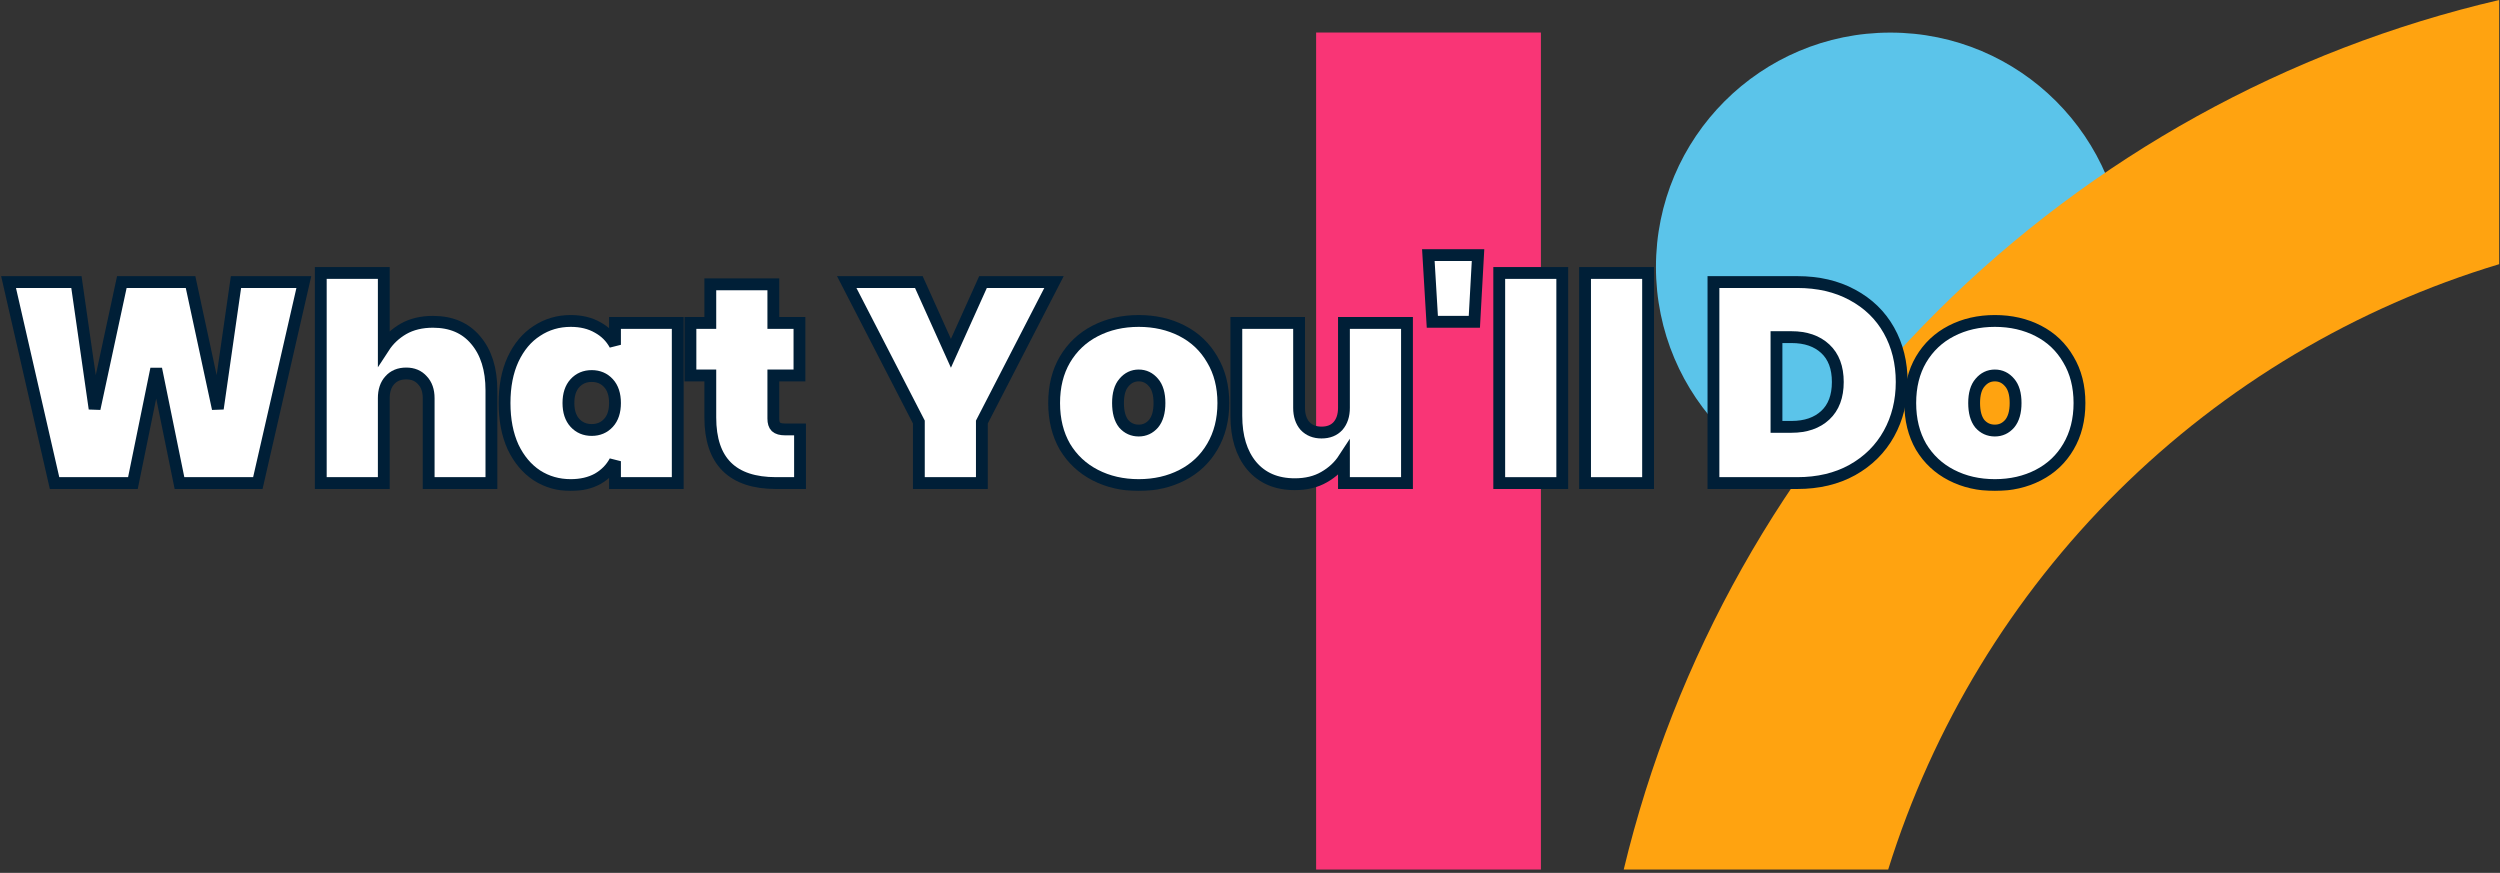
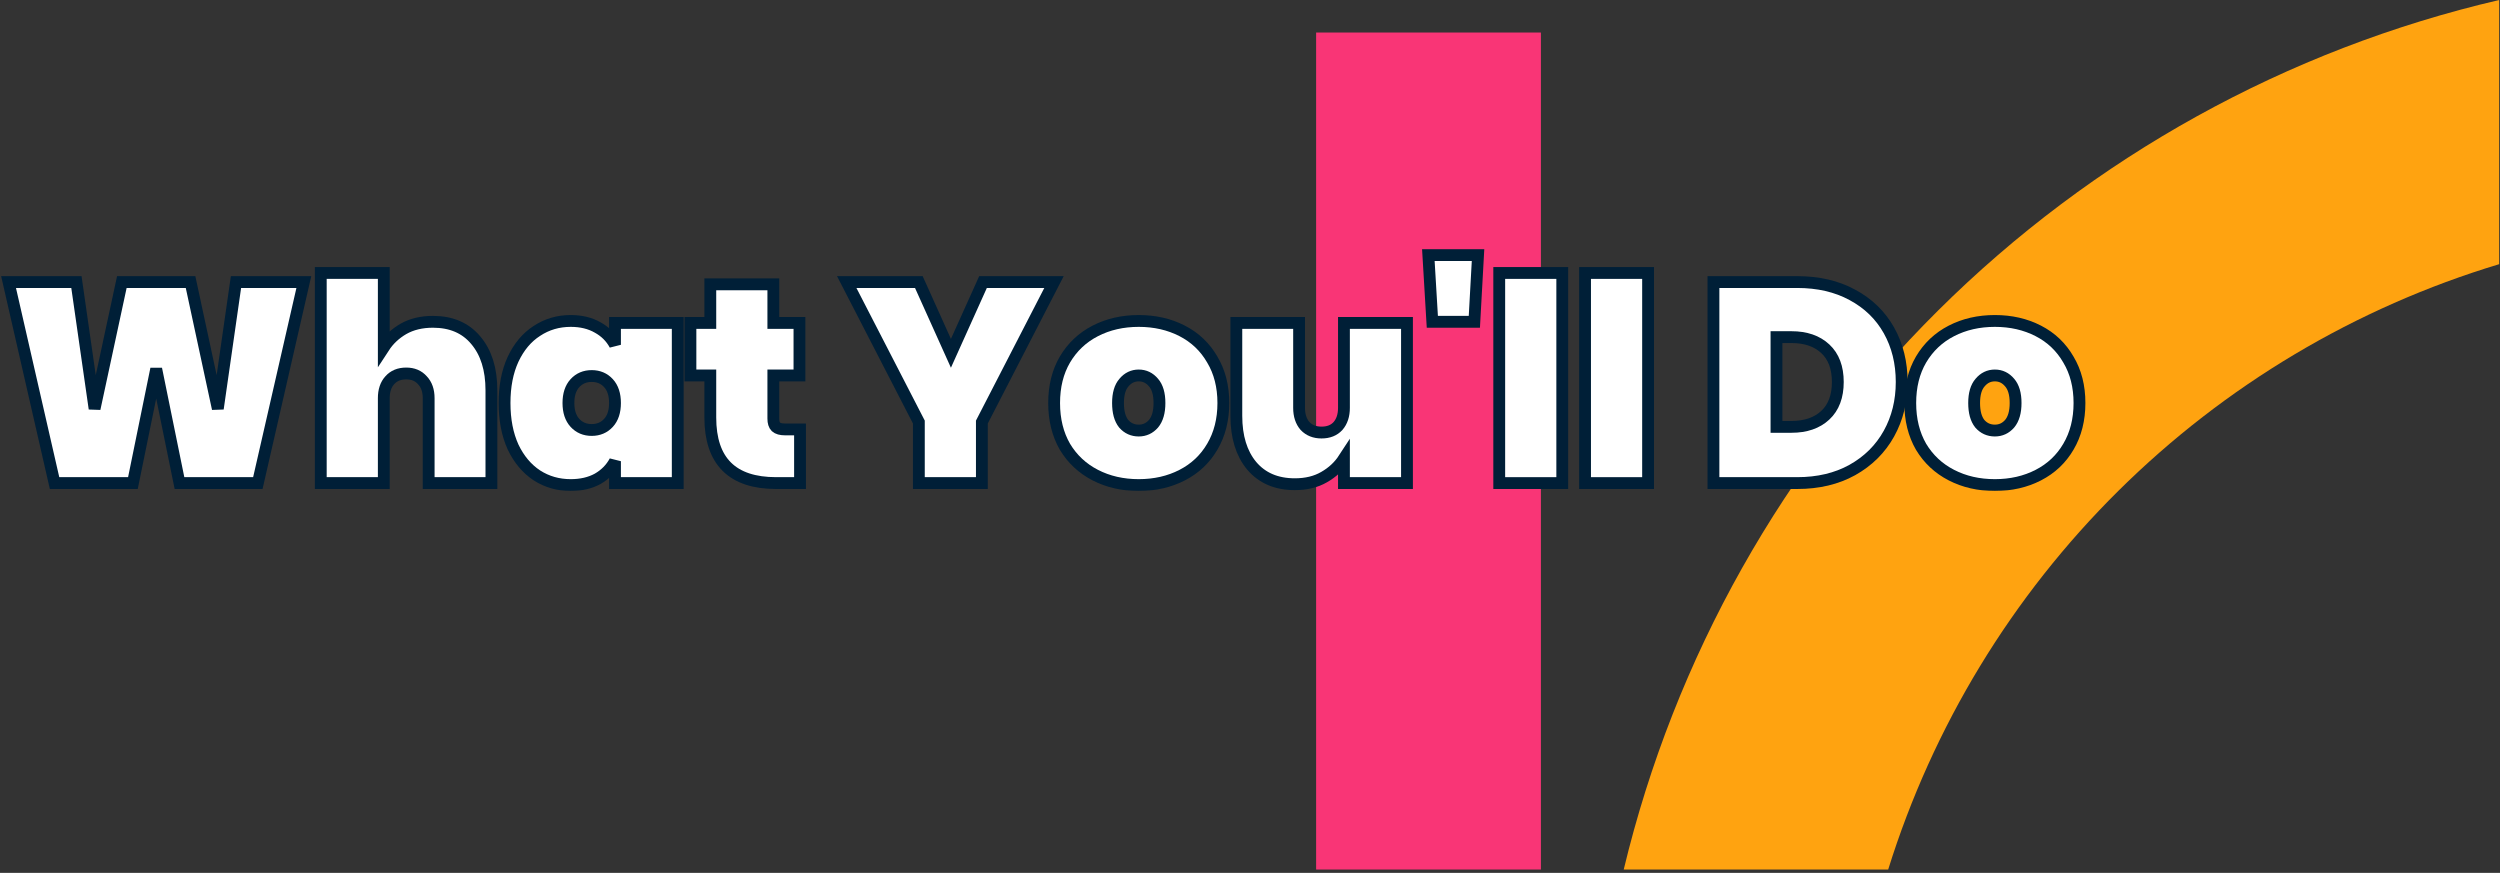
<svg xmlns="http://www.w3.org/2000/svg" width="464" height="162" viewBox="0 0 464 162" fill="none">
  <rect x="0" y="0" width="464" height="162" fill="#333333" stroke="none" />
-   <circle cx="350.85" cy="49.556" r="43.506" fill="#5BC4EA" />
  <path d="M285.992 6.038H244.273V161.386H285.992V6.038Z" fill="#F93576" />
  <path d="M463.847 49.031V0C424.462 9.175 388.406 29.129 359.711 57.631C331.016 86.132 310.813 122.056 301.363 161.386H350.447C358.735 134.817 373.404 110.684 393.173 91.098C412.942 71.511 437.207 57.068 463.847 49.031Z" fill="#FFA310" />
  <mask id="path-4-outside-1_2370_7283" maskUnits="userSpaceOnUse" x="-0.412" y="45.343" width="388" height="46" fill="black">
    <rect fill="white" x="-0.412" y="45.343" width="388" height="46" />
    <path d="M56.393 52.349L47.856 89.659H33.312L28.991 68.475L24.669 89.659H10.125L1.588 52.349H14.183L17.555 75.852L22.614 52.349H35.367L40.426 75.852L43.798 52.349H56.393Z" />
    <path d="M80.35 59.727C83.758 59.727 86.41 60.868 88.307 63.152C90.24 65.436 91.206 68.527 91.206 72.427V89.659H79.559V73.902C79.559 72.497 79.173 71.39 78.4 70.582C77.662 69.739 76.661 69.318 75.396 69.318C74.097 69.318 73.078 69.739 72.34 70.582C71.602 71.39 71.233 72.497 71.233 73.902V89.659H59.535V50.663H71.233V64.469C72.147 63.064 73.359 61.922 74.87 61.044C76.415 60.166 78.242 59.727 80.35 59.727Z" />
    <path d="M93.644 74.798C93.644 71.671 94.171 68.966 95.225 66.683C96.314 64.364 97.789 62.608 99.651 61.413C101.513 60.183 103.604 59.569 105.922 59.569C107.854 59.569 109.523 59.973 110.929 60.781C112.334 61.553 113.405 62.625 114.143 63.995V59.938H125.789V89.659H114.143V85.601C113.405 86.971 112.334 88.06 110.929 88.868C109.523 89.641 107.854 90.028 105.922 90.028C103.604 90.028 101.513 89.43 99.651 88.236C97.789 87.006 96.314 85.25 95.225 82.966C94.171 80.648 93.644 77.925 93.644 74.798ZM114.143 74.798C114.143 73.217 113.739 71.988 112.931 71.109C112.123 70.231 111.087 69.792 109.822 69.792C108.557 69.792 107.521 70.231 106.713 71.109C105.905 71.988 105.501 73.217 105.501 74.798C105.501 76.379 105.905 77.609 106.713 78.487C107.521 79.365 108.557 79.804 109.822 79.804C111.087 79.804 112.123 79.365 112.931 78.487C113.739 77.609 114.143 76.379 114.143 74.798Z" />
    <path d="M148.485 79.699V89.659H144.059C135.908 89.659 131.833 85.601 131.833 77.486V69.686H128.144V59.938H131.833V52.771H143.532V59.938H148.38V69.686H143.532V77.697C143.532 78.399 143.69 78.909 144.006 79.225C144.357 79.541 144.919 79.699 145.692 79.699H148.485Z" />
    <path d="M195.622 52.349L182.236 78.329V89.659H170.538V78.329L157.152 52.349H170.538L176.492 65.576L182.447 52.349H195.622Z" />
    <path d="M211.35 90.028C208.364 90.028 205.676 89.413 203.287 88.183C200.898 86.954 199.019 85.197 197.649 82.914C196.314 80.595 195.646 77.89 195.646 74.798C195.646 71.707 196.314 69.019 197.649 66.735C199.019 64.417 200.898 62.643 203.287 61.413C205.676 60.183 208.364 59.569 211.35 59.569C214.336 59.569 217.024 60.183 219.413 61.413C221.802 62.643 223.664 64.417 224.999 66.735C226.369 69.019 227.054 71.707 227.054 74.798C227.054 77.89 226.369 80.595 224.999 82.914C223.664 85.197 221.802 86.954 219.413 88.183C217.024 89.413 214.336 90.028 211.35 90.028ZM211.35 79.91C212.439 79.91 213.353 79.488 214.09 78.645C214.828 77.767 215.197 76.484 215.197 74.798C215.197 73.112 214.828 71.847 214.09 71.004C213.353 70.126 212.439 69.686 211.35 69.686C210.261 69.686 209.348 70.126 208.61 71.004C207.872 71.847 207.503 73.112 207.503 74.798C207.503 76.484 207.854 77.767 208.557 78.645C209.295 79.488 210.226 79.91 211.35 79.91Z" />
    <path d="M261.136 59.938V89.659H249.437V85.127C248.523 86.532 247.294 87.674 245.748 88.552C244.237 89.43 242.428 89.87 240.32 89.87C236.912 89.87 234.242 88.728 232.31 86.444C230.413 84.161 229.464 81.069 229.464 77.169V59.938H241.111V75.694C241.111 77.099 241.479 78.224 242.217 79.067C242.99 79.875 244.009 80.279 245.274 80.279C246.574 80.279 247.592 79.875 248.33 79.067C249.068 78.224 249.437 77.099 249.437 75.694V59.938H261.136Z" />
    <path d="M274.324 47.343L273.639 59.727H265.84L265.102 47.343H274.324Z" />
-     <path d="M289.957 50.663V89.659H278.258V50.663H289.957Z" />
+     <path d="M289.957 50.663H278.258V50.663H289.957Z" />
    <path d="M305.885 50.663V89.659H294.186V50.663H305.885Z" />
    <path d="M333.561 52.349C337.461 52.349 340.869 53.139 343.785 54.72C346.736 56.301 349.002 58.497 350.583 61.308C352.163 64.118 352.954 67.315 352.954 70.898C352.954 74.447 352.163 77.644 350.583 80.49C349.002 83.335 346.736 85.584 343.785 87.235C340.869 88.851 337.461 89.659 333.561 89.659H318.016V52.349H333.561ZM332.507 79.225C335.142 79.225 337.233 78.504 338.778 77.064C340.324 75.624 341.097 73.569 341.097 70.898C341.097 68.228 340.324 66.173 338.778 64.733C337.233 63.292 335.142 62.572 332.507 62.572H329.714V79.225H332.507Z" />
    <path d="M370.247 90.028C367.261 90.028 364.574 89.413 362.185 88.183C359.796 86.954 357.916 85.197 356.546 82.914C355.211 80.595 354.543 77.89 354.543 74.798C354.543 71.707 355.211 69.019 356.546 66.735C357.916 64.417 359.796 62.643 362.185 61.413C364.574 60.183 367.261 59.569 370.247 59.569C373.233 59.569 375.921 60.183 378.31 61.413C380.699 62.643 382.561 64.417 383.896 66.735C385.266 69.019 385.951 71.707 385.951 74.798C385.951 77.89 385.266 80.595 383.896 82.914C382.561 85.197 380.699 86.954 378.31 88.183C375.921 89.413 373.233 90.028 370.247 90.028ZM370.247 79.91C371.336 79.91 372.25 79.488 372.988 78.645C373.725 77.767 374.094 76.484 374.094 74.798C374.094 73.112 373.725 71.847 372.988 71.004C372.25 70.126 371.336 69.686 370.247 69.686C369.158 69.686 368.245 70.126 367.507 71.004C366.769 71.847 366.4 73.112 366.4 74.798C366.4 76.484 366.752 77.767 367.454 78.645C368.192 79.488 369.123 79.91 370.247 79.91Z" />
  </mask>
  <path d="M56.393 52.349L47.856 89.659H33.312L28.991 68.475L24.669 89.659H10.125L1.588 52.349H14.183L17.555 75.852L22.614 52.349H35.367L40.426 75.852L43.798 52.349H56.393Z" fill="white" />
  <path d="M80.35 59.727C83.758 59.727 86.41 60.868 88.307 63.152C90.24 65.436 91.206 68.527 91.206 72.427V89.659H79.559V73.902C79.559 72.497 79.173 71.39 78.4 70.582C77.662 69.739 76.661 69.318 75.396 69.318C74.097 69.318 73.078 69.739 72.34 70.582C71.602 71.39 71.233 72.497 71.233 73.902V89.659H59.535V50.663H71.233V64.469C72.147 63.064 73.359 61.922 74.87 61.044C76.415 60.166 78.242 59.727 80.35 59.727Z" fill="white" />
  <path d="M93.644 74.798C93.644 71.671 94.171 68.966 95.225 66.683C96.314 64.364 97.789 62.608 99.651 61.413C101.513 60.183 103.604 59.569 105.922 59.569C107.854 59.569 109.523 59.973 110.929 60.781C112.334 61.553 113.405 62.625 114.143 63.995V59.938H125.789V89.659H114.143V85.601C113.405 86.971 112.334 88.06 110.929 88.868C109.523 89.641 107.854 90.028 105.922 90.028C103.604 90.028 101.513 89.43 99.651 88.236C97.789 87.006 96.314 85.25 95.225 82.966C94.171 80.648 93.644 77.925 93.644 74.798ZM114.143 74.798C114.143 73.217 113.739 71.988 112.931 71.109C112.123 70.231 111.087 69.792 109.822 69.792C108.557 69.792 107.521 70.231 106.713 71.109C105.905 71.988 105.501 73.217 105.501 74.798C105.501 76.379 105.905 77.609 106.713 78.487C107.521 79.365 108.557 79.804 109.822 79.804C111.087 79.804 112.123 79.365 112.931 78.487C113.739 77.609 114.143 76.379 114.143 74.798Z" fill="white" />
  <path d="M148.485 79.699V89.659H144.059C135.908 89.659 131.833 85.601 131.833 77.486V69.686H128.144V59.938H131.833V52.771H143.532V59.938H148.38V69.686H143.532V77.697C143.532 78.399 143.69 78.909 144.006 79.225C144.357 79.541 144.919 79.699 145.692 79.699H148.485Z" fill="white" />
  <path d="M195.622 52.349L182.236 78.329V89.659H170.538V78.329L157.152 52.349H170.538L176.492 65.576L182.447 52.349H195.622Z" fill="white" />
  <path d="M211.35 90.028C208.364 90.028 205.676 89.413 203.287 88.183C200.898 86.954 199.019 85.197 197.649 82.914C196.314 80.595 195.646 77.89 195.646 74.798C195.646 71.707 196.314 69.019 197.649 66.735C199.019 64.417 200.898 62.643 203.287 61.413C205.676 60.183 208.364 59.569 211.35 59.569C214.336 59.569 217.024 60.183 219.413 61.413C221.802 62.643 223.664 64.417 224.999 66.735C226.369 69.019 227.054 71.707 227.054 74.798C227.054 77.89 226.369 80.595 224.999 82.914C223.664 85.197 221.802 86.954 219.413 88.183C217.024 89.413 214.336 90.028 211.35 90.028ZM211.35 79.91C212.439 79.91 213.353 79.488 214.09 78.645C214.828 77.767 215.197 76.484 215.197 74.798C215.197 73.112 214.828 71.847 214.09 71.004C213.353 70.126 212.439 69.686 211.35 69.686C210.261 69.686 209.348 70.126 208.61 71.004C207.872 71.847 207.503 73.112 207.503 74.798C207.503 76.484 207.854 77.767 208.557 78.645C209.295 79.488 210.226 79.91 211.35 79.91Z" fill="white" />
  <path d="M261.136 59.938V89.659H249.437V85.127C248.523 86.532 247.294 87.674 245.748 88.552C244.237 89.43 242.428 89.87 240.32 89.87C236.912 89.87 234.242 88.728 232.31 86.444C230.413 84.161 229.464 81.069 229.464 77.169V59.938H241.111V75.694C241.111 77.099 241.479 78.224 242.217 79.067C242.99 79.875 244.009 80.279 245.274 80.279C246.574 80.279 247.592 79.875 248.33 79.067C249.068 78.224 249.437 77.099 249.437 75.694V59.938H261.136Z" fill="white" />
  <path d="M274.324 47.343L273.639 59.727H265.84L265.102 47.343H274.324Z" fill="white" />
  <path d="M289.957 50.663V89.659H278.258V50.663H289.957Z" fill="white" />
  <path d="M305.885 50.663V89.659H294.186V50.663H305.885Z" fill="white" />
  <path d="M333.561 52.349C337.461 52.349 340.869 53.139 343.785 54.72C346.736 56.301 349.002 58.497 350.583 61.308C352.163 64.118 352.954 67.315 352.954 70.898C352.954 74.447 352.163 77.644 350.583 80.49C349.002 83.335 346.736 85.584 343.785 87.235C340.869 88.851 337.461 89.659 333.561 89.659H318.016V52.349H333.561ZM332.507 79.225C335.142 79.225 337.233 78.504 338.778 77.064C340.324 75.624 341.097 73.569 341.097 70.898C341.097 68.228 340.324 66.173 338.778 64.733C337.233 63.292 335.142 62.572 332.507 62.572H329.714V79.225H332.507Z" fill="white" />
  <path d="M370.247 90.028C367.261 90.028 364.574 89.413 362.185 88.183C359.796 86.954 357.916 85.197 356.546 82.914C355.211 80.595 354.543 77.89 354.543 74.798C354.543 71.707 355.211 69.019 356.546 66.735C357.916 64.417 359.796 62.643 362.185 61.413C364.574 60.183 367.261 59.569 370.247 59.569C373.233 59.569 375.921 60.183 378.31 61.413C380.699 62.643 382.561 64.417 383.896 66.735C385.266 69.019 385.951 71.707 385.951 74.798C385.951 77.89 385.266 80.595 383.896 82.914C382.561 85.197 380.699 86.954 378.31 88.183C375.921 89.413 373.233 90.028 370.247 90.028ZM370.247 79.91C371.336 79.91 372.25 79.488 372.988 78.645C373.725 77.767 374.094 76.484 374.094 74.798C374.094 73.112 373.725 71.847 372.988 71.004C372.25 70.126 371.336 69.686 370.247 69.686C369.158 69.686 368.245 70.126 367.507 71.004C366.769 71.847 366.4 73.112 366.4 74.798C366.4 76.484 366.752 77.767 367.454 78.645C368.192 79.488 369.123 79.91 370.247 79.91Z" fill="white" />
  <path d="M56.393 52.349L47.856 89.659H33.312L28.991 68.475L24.669 89.659H10.125L1.588 52.349H14.183L17.555 75.852L22.614 52.349H35.367L40.426 75.852L43.798 52.349H56.393Z" stroke="#001F37" stroke-width="2.196" mask="url(#path-4-outside-1_2370_7283)" />
  <path d="M80.35 59.727C83.758 59.727 86.41 60.868 88.307 63.152C90.24 65.436 91.206 68.527 91.206 72.427V89.659H79.559V73.902C79.559 72.497 79.173 71.39 78.4 70.582C77.662 69.739 76.661 69.318 75.396 69.318C74.097 69.318 73.078 69.739 72.34 70.582C71.602 71.39 71.233 72.497 71.233 73.902V89.659H59.535V50.663H71.233V64.469C72.147 63.064 73.359 61.922 74.87 61.044C76.415 60.166 78.242 59.727 80.35 59.727Z" stroke="#001F37" stroke-width="2.196" mask="url(#path-4-outside-1_2370_7283)" />
  <path d="M93.644 74.798C93.644 71.671 94.171 68.966 95.225 66.683C96.314 64.364 97.789 62.608 99.651 61.413C101.513 60.183 103.604 59.569 105.922 59.569C107.854 59.569 109.523 59.973 110.929 60.781C112.334 61.553 113.405 62.625 114.143 63.995V59.938H125.789V89.659H114.143V85.601C113.405 86.971 112.334 88.06 110.929 88.868C109.523 89.641 107.854 90.028 105.922 90.028C103.604 90.028 101.513 89.43 99.651 88.236C97.789 87.006 96.314 85.25 95.225 82.966C94.171 80.648 93.644 77.925 93.644 74.798ZM114.143 74.798C114.143 73.217 113.739 71.988 112.931 71.109C112.123 70.231 111.087 69.792 109.822 69.792C108.557 69.792 107.521 70.231 106.713 71.109C105.905 71.988 105.501 73.217 105.501 74.798C105.501 76.379 105.905 77.609 106.713 78.487C107.521 79.365 108.557 79.804 109.822 79.804C111.087 79.804 112.123 79.365 112.931 78.487C113.739 77.609 114.143 76.379 114.143 74.798Z" stroke="#001F37" stroke-width="2.196" mask="url(#path-4-outside-1_2370_7283)" />
  <path d="M148.485 79.699V89.659H144.059C135.908 89.659 131.833 85.601 131.833 77.486V69.686H128.144V59.938H131.833V52.771H143.532V59.938H148.38V69.686H143.532V77.697C143.532 78.399 143.69 78.909 144.006 79.225C144.357 79.541 144.919 79.699 145.692 79.699H148.485Z" stroke="#001F37" stroke-width="2.196" mask="url(#path-4-outside-1_2370_7283)" />
  <path d="M195.622 52.349L182.236 78.329V89.659H170.538V78.329L157.152 52.349H170.538L176.492 65.576L182.447 52.349H195.622Z" stroke="#001F37" stroke-width="2.196" mask="url(#path-4-outside-1_2370_7283)" />
  <path d="M211.35 90.028C208.364 90.028 205.676 89.413 203.287 88.183C200.898 86.954 199.019 85.197 197.649 82.914C196.314 80.595 195.646 77.89 195.646 74.798C195.646 71.707 196.314 69.019 197.649 66.735C199.019 64.417 200.898 62.643 203.287 61.413C205.676 60.183 208.364 59.569 211.35 59.569C214.336 59.569 217.024 60.183 219.413 61.413C221.802 62.643 223.664 64.417 224.999 66.735C226.369 69.019 227.054 71.707 227.054 74.798C227.054 77.89 226.369 80.595 224.999 82.914C223.664 85.197 221.802 86.954 219.413 88.183C217.024 89.413 214.336 90.028 211.35 90.028ZM211.35 79.91C212.439 79.91 213.353 79.488 214.09 78.645C214.828 77.767 215.197 76.484 215.197 74.798C215.197 73.112 214.828 71.847 214.09 71.004C213.353 70.126 212.439 69.686 211.35 69.686C210.261 69.686 209.348 70.126 208.61 71.004C207.872 71.847 207.503 73.112 207.503 74.798C207.503 76.484 207.854 77.767 208.557 78.645C209.295 79.488 210.226 79.91 211.35 79.91Z" stroke="#001F37" stroke-width="2.196" mask="url(#path-4-outside-1_2370_7283)" />
  <path d="M261.136 59.938V89.659H249.437V85.127C248.523 86.532 247.294 87.674 245.748 88.552C244.237 89.43 242.428 89.87 240.32 89.87C236.912 89.87 234.242 88.728 232.31 86.444C230.413 84.161 229.464 81.069 229.464 77.169V59.938H241.111V75.694C241.111 77.099 241.479 78.224 242.217 79.067C242.99 79.875 244.009 80.279 245.274 80.279C246.574 80.279 247.592 79.875 248.33 79.067C249.068 78.224 249.437 77.099 249.437 75.694V59.938H261.136Z" stroke="#001F37" stroke-width="2.196" mask="url(#path-4-outside-1_2370_7283)" />
  <path d="M274.324 47.343L273.639 59.727H265.84L265.102 47.343H274.324Z" stroke="#001F37" stroke-width="2.196" mask="url(#path-4-outside-1_2370_7283)" />
  <path d="M289.957 50.663V89.659H278.258V50.663H289.957Z" stroke="#001F37" stroke-width="2.196" mask="url(#path-4-outside-1_2370_7283)" />
  <path d="M305.885 50.663V89.659H294.186V50.663H305.885Z" stroke="#001F37" stroke-width="2.196" mask="url(#path-4-outside-1_2370_7283)" />
  <path d="M333.561 52.349C337.461 52.349 340.869 53.139 343.785 54.72C346.736 56.301 349.002 58.497 350.583 61.308C352.163 64.118 352.954 67.315 352.954 70.898C352.954 74.447 352.163 77.644 350.583 80.49C349.002 83.335 346.736 85.584 343.785 87.235C340.869 88.851 337.461 89.659 333.561 89.659H318.016V52.349H333.561ZM332.507 79.225C335.142 79.225 337.233 78.504 338.778 77.064C340.324 75.624 341.097 73.569 341.097 70.898C341.097 68.228 340.324 66.173 338.778 64.733C337.233 63.292 335.142 62.572 332.507 62.572H329.714V79.225H332.507Z" stroke="#001F37" stroke-width="2.196" mask="url(#path-4-outside-1_2370_7283)" />
  <path d="M370.247 90.028C367.261 90.028 364.574 89.413 362.185 88.183C359.796 86.954 357.916 85.197 356.546 82.914C355.211 80.595 354.543 77.89 354.543 74.798C354.543 71.707 355.211 69.019 356.546 66.735C357.916 64.417 359.796 62.643 362.185 61.413C364.574 60.183 367.261 59.569 370.247 59.569C373.233 59.569 375.921 60.183 378.31 61.413C380.699 62.643 382.561 64.417 383.896 66.735C385.266 69.019 385.951 71.707 385.951 74.798C385.951 77.89 385.266 80.595 383.896 82.914C382.561 85.197 380.699 86.954 378.31 88.183C375.921 89.413 373.233 90.028 370.247 90.028ZM370.247 79.91C371.336 79.91 372.25 79.488 372.988 78.645C373.725 77.767 374.094 76.484 374.094 74.798C374.094 73.112 373.725 71.847 372.988 71.004C372.25 70.126 371.336 69.686 370.247 69.686C369.158 69.686 368.245 70.126 367.507 71.004C366.769 71.847 366.4 73.112 366.4 74.798C366.4 76.484 366.752 77.767 367.454 78.645C368.192 79.488 369.123 79.91 370.247 79.91Z" stroke="#001F37" stroke-width="2.196" mask="url(#path-4-outside-1_2370_7283)" />
</svg>